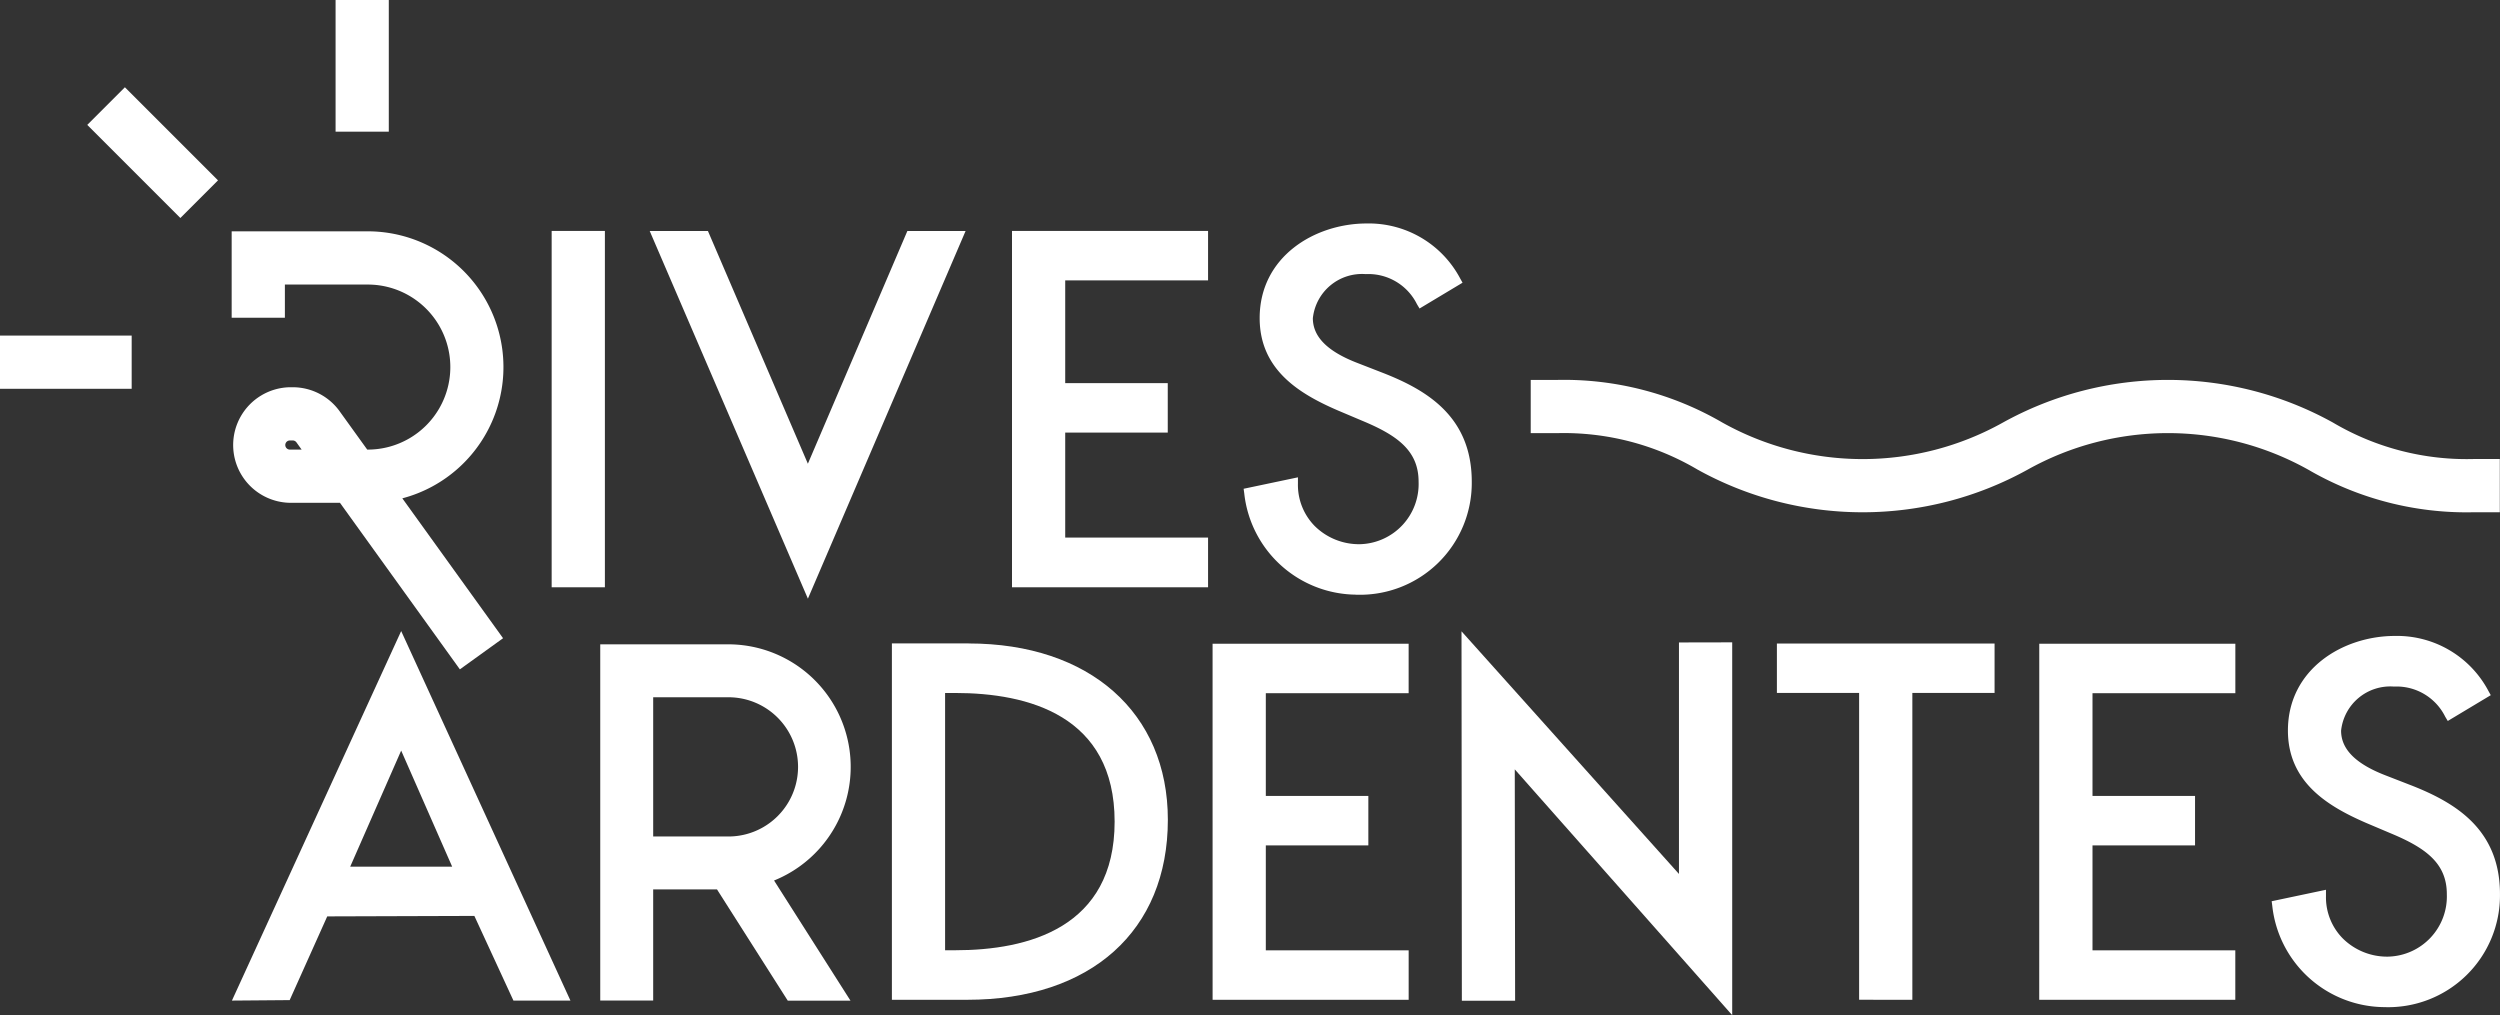
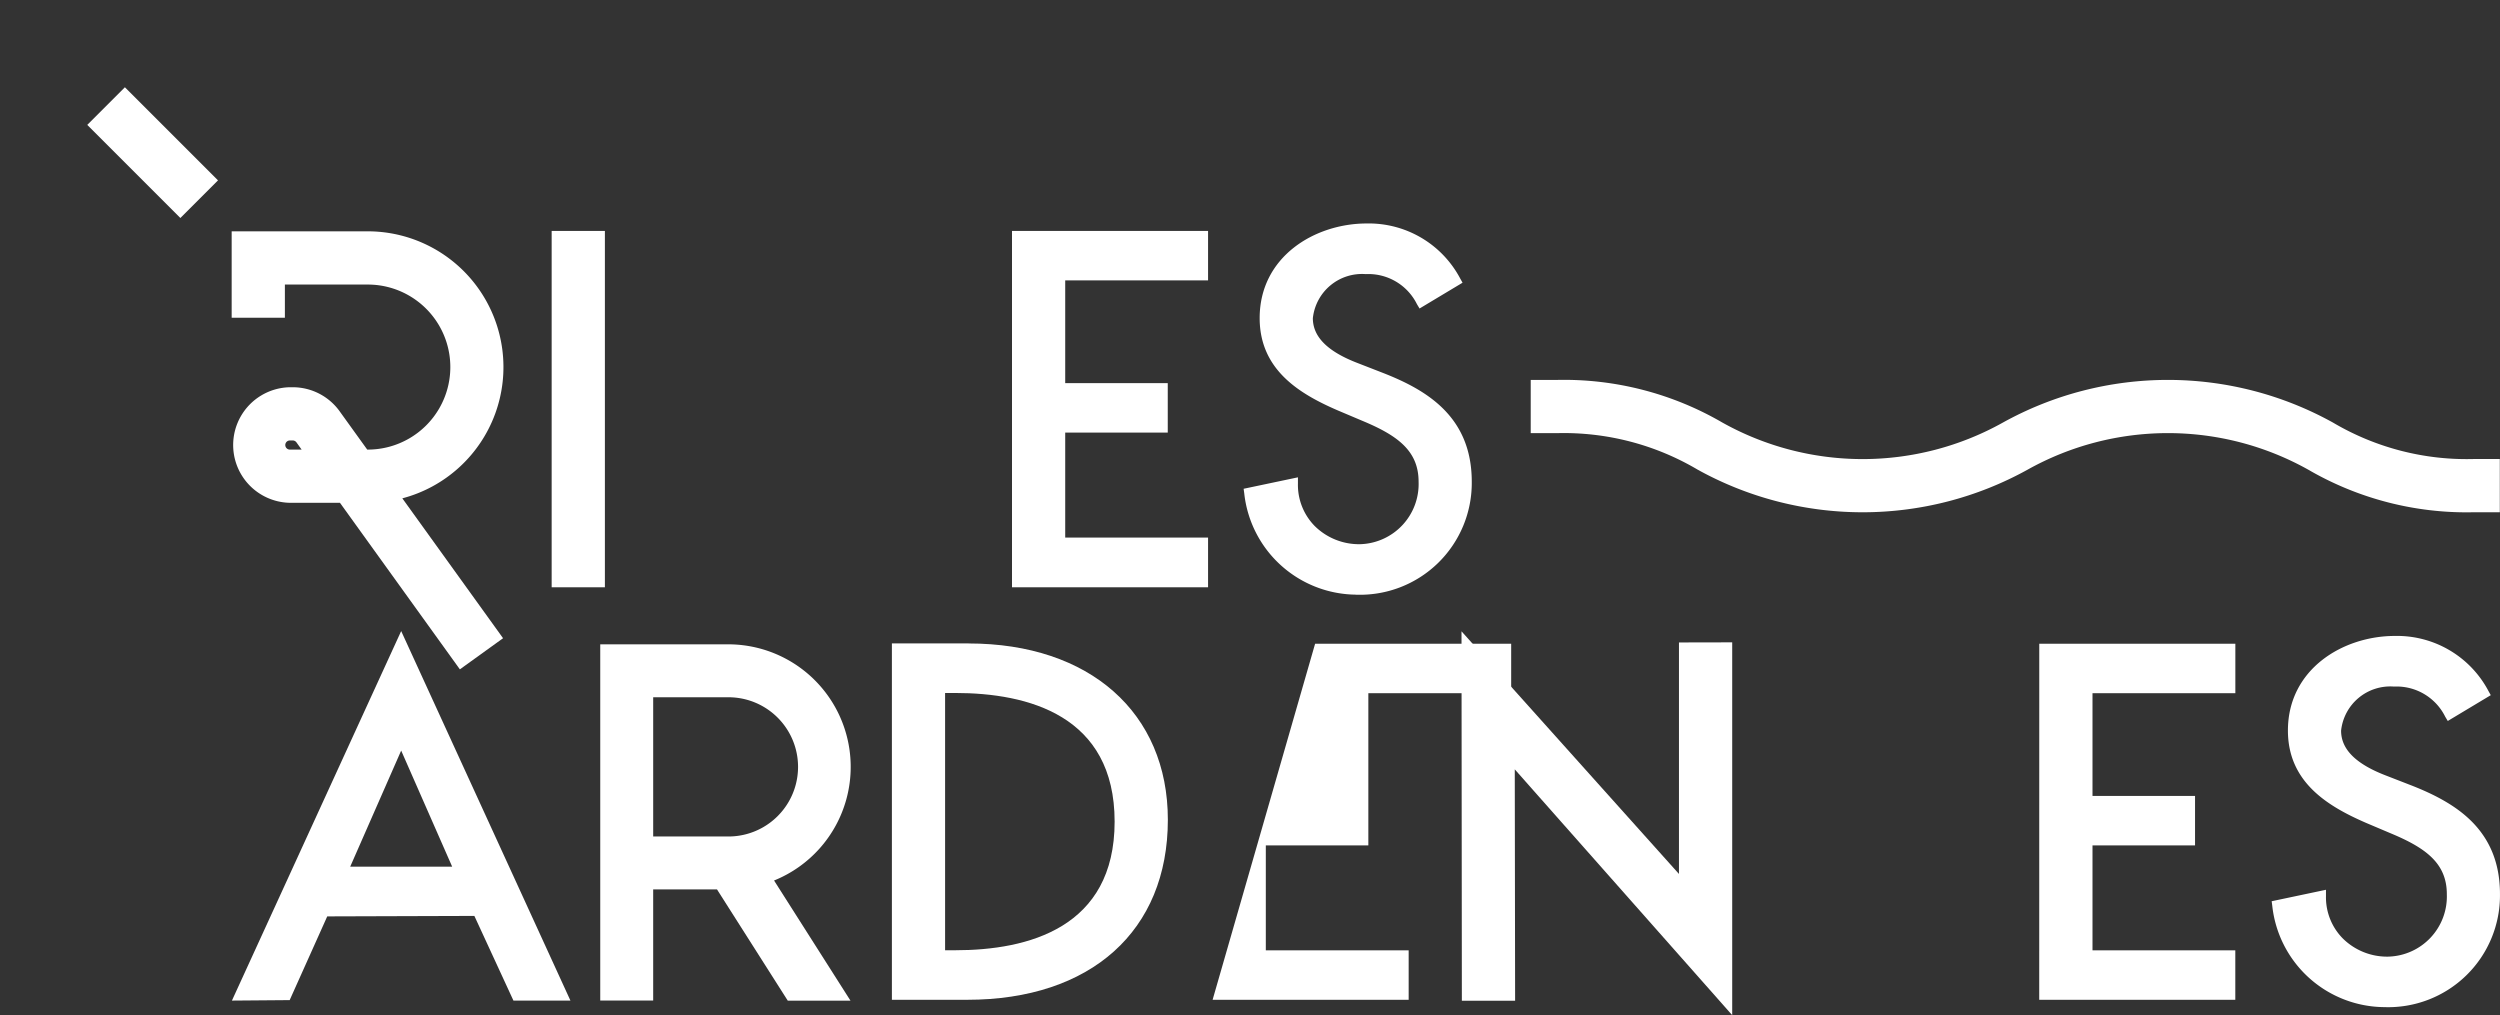
<svg xmlns="http://www.w3.org/2000/svg" width="116.277" height="47.221" viewBox="0 0 116.277 47.221">
  <rect x="0" y="0" width="116.277" height="47.221" fill="#333333" stroke="none" />
  <g id="Group_1" data-name="Group 1" transform="translate(-186.712 -337.58)">
    <rect id="Rectangle_1" data-name="Rectangle 1" width="2.476" height="16.574" transform="translate(212.37 348.321)" fill="#fff" />
-     <path id="Path_1" data-name="Path 1" d="M298.642,391.852l-7.357-17.1h2.708l4.648,10.823,4.627-10.823h2.708Z" transform="translate(-74.354 -26.427)" fill="#fff" />
    <path id="Path_2" data-name="Path 2" d="M358.709,391.323h-9.119V374.749h9.119v2.3h-6.644v4.779h4.769v2.3h-4.769v4.883h6.644Z" transform="translate(-115.809 -26.428)" fill="#fff" />
    <path id="Path_3" data-name="Path 3" d="M392.1,390.825a5.279,5.279,0,0,1-5.209-4.71l-.029-.215,2.526-.532,0,.292a2.727,2.727,0,0,0,.776,1.968,2.93,2.93,0,0,0,2.109.85A2.8,2.8,0,0,0,395,385.571c0-1.454-1.008-2.164-2.633-2.839l-1.113-.471c-1.8-.776-3.646-1.893-3.646-4.3,0-2.857,2.564-4.4,4.977-4.4a4.81,4.81,0,0,1,4.348,2.555l.111.2-2,1.2-.12-.2a2.522,2.522,0,0,0-2.384-1.4,2.3,2.3,0,0,0-2.458,2.052c0,.866.684,1.55,2.093,2.089l1.154.449c2.049.8,4.144,2.036,4.144,5.067a5.2,5.2,0,0,1-5.382,5.254" transform="translate(-142.308 -25.587)" fill="#fff" />
    <path id="Path_4" data-name="Path 4" d="M231.911,439.148l-7.872,17.187,2.686-.022,1.747-3.894,6.843-.022,1.817,3.938h2.651Zm-2.371,10.959,2.371-5.4,2.372,5.4Z" transform="translate(-26.54 -72.217)" fill="#fff" />
-     <path id="Path_5" data-name="Path 5" d="M381.875,457.712h9.119v-2.3H384.35v-4.882h4.769v-2.3H384.35v-4.779h6.643v-2.3h-9.119Z" transform="translate(-138.764 -73.631)" fill="#fff" />
+     <path id="Path_5" data-name="Path 5" d="M381.875,457.712h9.119v-2.3H384.35v-4.882h4.769v-2.3v-4.779h6.643v-2.3h-9.119Z" transform="translate(-138.764 -73.631)" fill="#fff" />
    <path id="Path_6" data-name="Path 6" d="M514.922,457.712h9.12v-2.3H517.4v-4.882h4.769v-2.3H517.4v-4.779h6.644v-2.3h-9.12Z" transform="translate(-233.364 -73.631)" fill="#fff" />
    <path id="Path_7" data-name="Path 7" d="M333.829,441.137h-3.566v16.575h3.5c5.758,0,9.335-3.208,9.335-8.373,0-4.983-3.639-8.2-9.27-8.2m6.794,8.287c0,4.945-4.032,5.982-7.414,5.982h-.471V443.442h.471c3.382,0,7.414,1.038,7.414,5.983" transform="translate(-102.068 -73.631)" fill="#fff" />
    <path id="Path_8" data-name="Path 8" d="M432.055,439.718v10.767L421.941,439.2l.016,17.181h2.477l-.016-10.761,10.113,11.433v-17.34Z" transform="translate(-167.253 -72.257)" fill="#fff" />
-     <path id="Path_9" data-name="Path 9" d="M472.7,443.441h3.824v14.27H479v-14.27h3.824v-2.3H472.7Z" transform="translate(-203.343 -73.631)" fill="#fff" />
    <path id="Path_10" data-name="Path 10" d="M558.812,446.893l-1.155-.449c-1.409-.539-2.093-1.222-2.093-2.088a2.3,2.3,0,0,1,2.458-2.052,2.523,2.523,0,0,1,2.384,1.4l.12.2,2-1.2-.111-.2a4.809,4.809,0,0,0-4.348-2.555c-2.413,0-4.976,1.542-4.976,4.4,0,2.4,1.843,3.519,3.646,4.3l1.112.471c1.625.675,2.633,1.385,2.633,2.839a2.8,2.8,0,0,1-2.735,2.906,2.93,2.93,0,0,1-2.109-.851,2.723,2.723,0,0,1-.777-1.967l0-.292-2.526.533.028.215a5.28,5.28,0,0,0,5.209,4.71,5.2,5.2,0,0,0,5.382-5.254c0-3.032-2.094-4.263-4.143-5.067" transform="translate(-259.966 -72.791)" fill="#fff" />
    <path id="Path_11" data-name="Path 11" d="M294.961,457.857l-3.555-5.589a5.7,5.7,0,0,0-2.125-10.985h-5.959v16.568h2.462v-5.168h2.969l3.291,5.174Zm-9.177-7.636v-6.476h3.5a3.238,3.238,0,0,1,0,6.476Z" transform="translate(-68.692 -73.735)" fill="#fff" />
    <path id="Path_12" data-name="Path 12" d="M234.6,395.188l-5.577-7.746h-2.331a2.688,2.688,0,0,1,0-5.375h.134a2.687,2.687,0,0,1,2.209,1.156l1.256,1.744h.027a3.838,3.838,0,1,0,0-7.676h-3.857v1.544h-2.475v-4.02h6.332a6.314,6.314,0,0,1,1.606,12.419l4.685,6.506Zm-7.908-10.645a.212.212,0,1,0,0,.424h.548l-.238-.332a.213.213,0,0,0-.176-.093Z" transform="translate(-26.499 -26.476)" fill="#fff" />
-     <rect id="Rectangle_2" data-name="Rectangle 2" width="2.475" height="6.124" transform="translate(202.32 337.58)" fill="#fff" />
    <rect id="Rectangle_3" data-name="Rectangle 3" width="2.475" height="6.124" transform="translate(190.771 343.389) rotate(-45)" fill="#fff" />
-     <rect id="Rectangle_4" data-name="Rectangle 4" width="6.124" height="2.475" transform="translate(186.712 353.188)" fill="#fff" />
    <path id="Path_13" data-name="Path 13" d="M478.155,404.876h-1.238a14.655,14.655,0,0,1-7.669-1.98,13.377,13.377,0,0,0-13.059,0,15.842,15.842,0,0,1-15.339,0,12.228,12.228,0,0,0-6.53-1.7h-1.238v-2.476h1.238a14.658,14.658,0,0,1,7.67,1.98,13.376,13.376,0,0,0,13.06,0,15.841,15.841,0,0,1,15.338,0,12.225,12.225,0,0,0,6.529,1.7h1.238Z" transform="translate(-175.175 -43.47)" fill="#fff" />
  </g>
</svg>